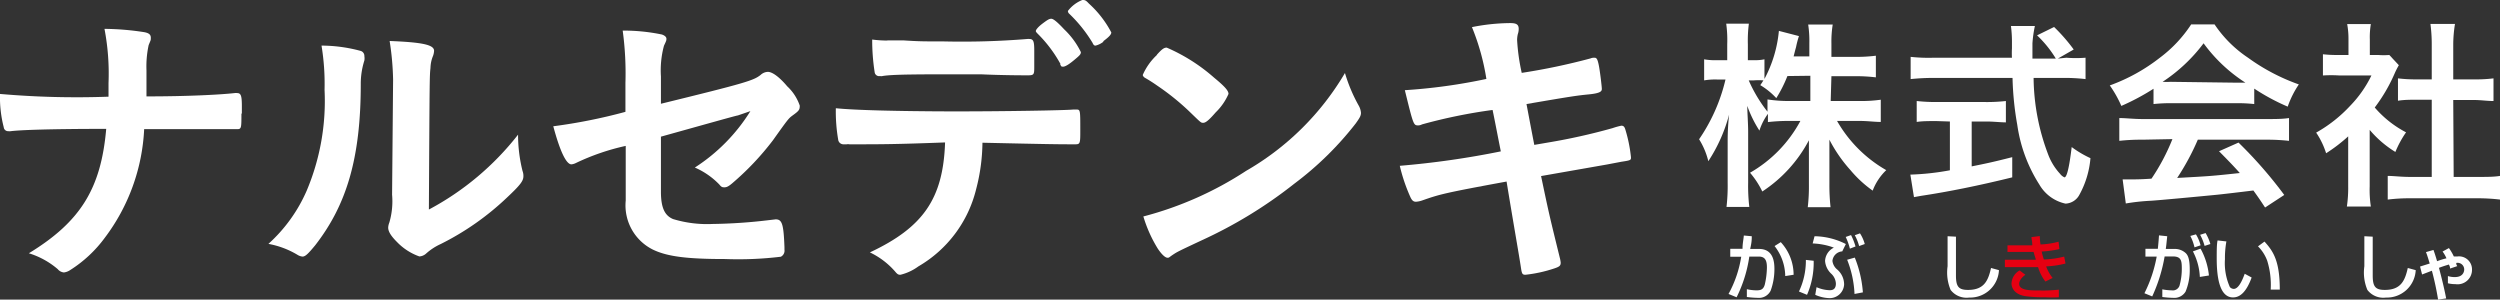
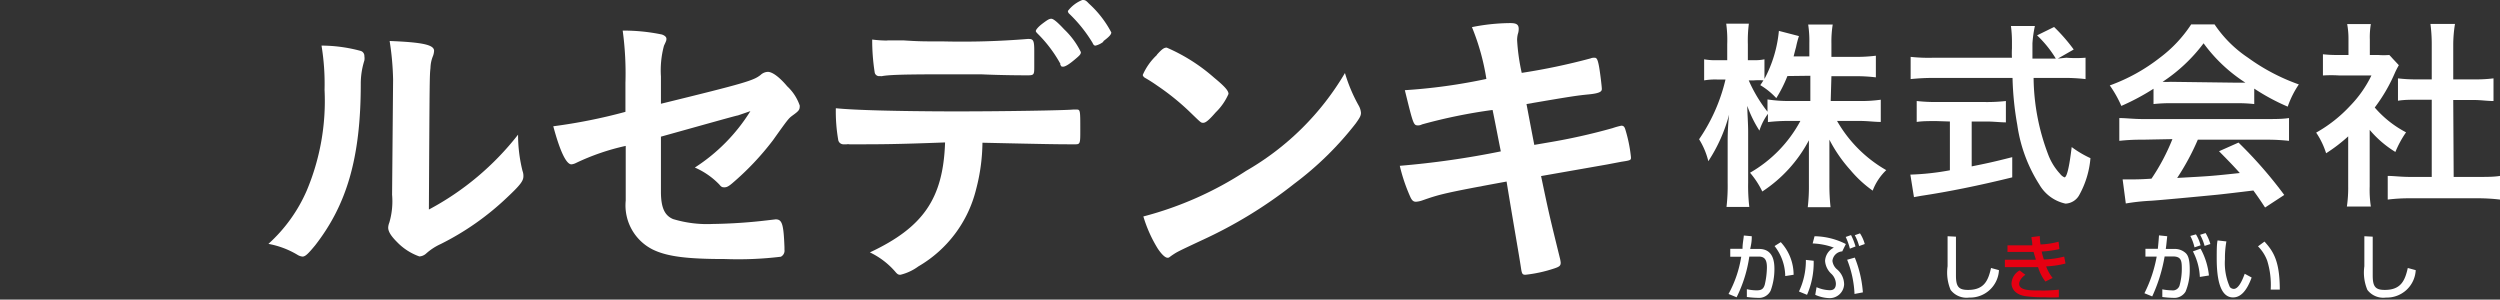
<svg xmlns="http://www.w3.org/2000/svg" viewBox="0 0 173.24 20.76">
  <rect x="0" y="0" width="173.24" height="20.76" fill="#333333" stroke="none" />
  <defs>
    <style>.cls-1{fill:#fff;}.cls-2{fill:#e60012;}</style>
  </defs>
  <title>logo04</title>
  <g id="レイヤー_2" data-name="レイヤー 2">
    <g id="レイヤー_1-2" data-name="レイヤー 1">
-       <path class="cls-1" d="M16.73,7.86c0,1,0,1.09-.29,1.09h-.11c-.73,0-1,0-6.34,0a13.55,13.55,0,0,1-2.73,7.53,8.83,8.83,0,0,1-2.39,2.23,1,1,0,0,1-.44.17A.63.63,0,0,1,4,18.65a5.61,5.61,0,0,0-2-1.1c3.57-2.18,5-4.47,5.36-8.62-3.91,0-6,.08-6.61.16a.59.59,0,0,1-.17,0,.3.3,0,0,1-.32-.27A8.34,8.34,0,0,1,0,6.51a61.34,61.34,0,0,0,7.52.19V5.76A16.4,16.4,0,0,0,7.24,2,18.66,18.66,0,0,1,10,2.23c.32.06.45.17.45.38s0,.14-.15.52a7,7,0,0,0-.15,1.74c0,.51,0,.55,0,1.81,2.88,0,5.14-.12,6.11-.23a.56.56,0,0,1,.17,0c.27,0,.33.19.33.92v.51Z" />
      <path class="cls-1" d="M25,3.53a.36.36,0,0,1,.25.36,1,1,0,0,1,0,.3A5.32,5.32,0,0,0,25,5.82C25,11,24,14.22,21.84,17c-.49.59-.68.78-.88.78a.82.82,0,0,1-.36-.13,6,6,0,0,0-2-.75,10.72,10.72,0,0,0,2.65-3.68,16,16,0,0,0,1.24-7,16.25,16.25,0,0,0-.21-3.06A10.45,10.45,0,0,1,25,3.53Zm2.24,2A19.25,19.25,0,0,0,27,2.84c2.26.09,3.08.26,3.08.68a1.18,1.18,0,0,1-.1.42,2.35,2.35,0,0,0-.15.77c-.06.57-.06.57-.11,9.81a19.41,19.41,0,0,0,6.18-5.19,10.34,10.34,0,0,0,.31,2.52.94.94,0,0,1,.06.36c0,.33-.21.61-1.17,1.51a18.83,18.83,0,0,1-4.56,3.19,4,4,0,0,0-1,.65.76.76,0,0,1-.48.21,4,4,0,0,1-1.55-1c-.42-.42-.61-.73-.61-1a1.08,1.08,0,0,1,.08-.35,5.23,5.23,0,0,0,.19-1.93Z" />
      <path class="cls-1" d="M45.8,7.19c5.88-1.44,6.42-1.61,6.91-2a.77.77,0,0,1,.5-.21c.32,0,.82.38,1.34,1a3.26,3.26,0,0,1,.87,1.34c0,.3-.05.36-.55.72-.23.18-.29.25-1.3,1.67a19.1,19.1,0,0,1-2.84,3c-.25.21-.38.27-.52.27s-.21,0-.36-.19a5.28,5.28,0,0,0-1.7-1.18A12.46,12.46,0,0,0,52,7.7L51.13,8c-.08,0-1.85.5-5.33,1.47v3.8c0,1.11.25,1.66.84,1.91a8.14,8.14,0,0,0,2.75.34,36.11,36.11,0,0,0,3.76-.25l.6-.07c.45,0,.55.34.61,1.93v.17a.47.47,0,0,1-.25.49,24.61,24.61,0,0,1-3.86.16c-2.63,0-4-.17-5-.65a3.42,3.42,0,0,1-1.89-3.4V10.11a15.85,15.85,0,0,0-3.44,1.18.93.93,0,0,1-.32.1c-.38,0-.82-1-1.26-2.64a37.59,37.59,0,0,0,5-1v-2a21.88,21.88,0,0,0-.19-3.63,13,13,0,0,1,2.71.27c.19.06.32.17.32.29s0,.13-.17.49A6.58,6.58,0,0,0,45.8,5.3Z" />
      <path class="cls-1" d="M59.32,10h-.46a.5.5,0,0,0-.19,0h-.19a.37.37,0,0,1-.4-.34,11.51,11.51,0,0,1-.16-2.16c1.26.13,4.15.21,8.12.22,3.57,0,7.69-.07,8.34-.13h.19c.29,0,.29,0,.29,1.41,0,.92,0,1-.34,1h-.14c-1,0-1.37,0-6.3-.11a13.17,13.17,0,0,1-.44,3.23,8.53,8.53,0,0,1-4,5.34,3.5,3.5,0,0,1-1.24.58c-.11,0-.19,0-.36-.21a5.38,5.38,0,0,0-1.76-1.34c3.71-1.74,5.08-3.74,5.21-7.62C62.09,10,60.94,10,59.32,10Zm2.17-7.2,1.13,0c1.07.07,1.39.07,2.77.07a55.57,55.57,0,0,0,5.82-.17h.1c.3,0,.36.15.36.8V4c0,.12,0,.33,0,.59,0,.56,0,.63-.44.63-.23,0-1.76,0-3.24-.07-.31,0-.84,0-1.59,0-2.69,0-4.58,0-5.25.12a.38.38,0,0,1-.17,0A.31.31,0,0,1,60.61,5a14.38,14.38,0,0,1-.17-2.26A8.17,8.17,0,0,0,61.49,2.81Zm12,1.64A9.11,9.11,0,0,0,71.9,2.33c-.12-.13-.12-.13-.12-.19s.12-.25.48-.52.46-.32.59-.32.37.17.9.74A5.43,5.43,0,0,1,74.9,3.61c0,.13-.06.21-.31.42-.46.4-.76.59-.92.59S73.54,4.58,73.46,4.45Zm3-1.57a1.46,1.46,0,0,1-.57.29c-.06,0-.13,0-.21-.19A9.74,9.74,0,0,0,74.06.92.29.29,0,0,1,74,.76,2.35,2.35,0,0,1,75,0c.17,0,.23,0,.46.25a7.17,7.17,0,0,1,1.55,2C77,2.39,76.88,2.54,76.42,2.88Z" />
      <path class="cls-1" d="M94.16,7.33a1.2,1.2,0,0,1,.15.49c0,.2-.09.35-.36.73a22.3,22.3,0,0,1-4.26,4.18,31.31,31.31,0,0,1-6.41,3.92c-1.62.76-1.7.8-2,1s-.25.21-.38.21-.36-.17-.67-.63a9.3,9.3,0,0,1-1-2.23,24.11,24.11,0,0,0,7.12-3.16A18.85,18.85,0,0,0,93.2,5.06,11,11,0,0,0,94.16,7.33Zm-14-3.53c.36-.4.5-.5.69-.5a12.37,12.37,0,0,1,3.28,2.08c.79.65,1,.92,1,1.13a4,4,0,0,1-.89,1.28c-.46.53-.69.72-.86.72s-.15,0-1-.82a16.88,16.88,0,0,0-2.18-1.75,10.35,10.35,0,0,0-.88-.56c-.09-.07-.13-.13-.13-.19A4.18,4.18,0,0,1,80.18,3.8Z" />
      <path class="cls-1" d="M102,1.88a13.71,13.71,0,0,1,2.67-.28c.42,0,.57.11.57.4a1.06,1.06,0,0,1-.06.36,1.79,1.79,0,0,0-.05.42,13.86,13.86,0,0,0,.32,2.27,44,44,0,0,0,4.76-1A.65.65,0,0,1,110.5,4c.15,0,.21.13.29.52S111,6,111,6.16s-.08.3-.9.38-1.17.13-4.32.67c.35,1.85.35,1.85.54,2.83l.93-.16a41.84,41.84,0,0,0,4.49-1,5,5,0,0,1,.61-.17c.17,0,.23.09.29.3a10,10,0,0,1,.38,1.89c0,.19,0,.21-.67.31l-1,.19-4.56.8c.55,2.62.55,2.62,1.3,5.67a1.94,1.94,0,0,1,.06.33c0,.21-.08.28-.44.4a9.47,9.47,0,0,1-2,.44c-.21,0-.25-.06-.31-.46-.15-1-.49-2.88-1-6-4.29.79-4.62.88-5.82,1.3a1.62,1.62,0,0,1-.46.1c-.17,0-.27-.08-.38-.31A11.78,11.78,0,0,1,97,11.49a60.36,60.36,0,0,0,7-1c-.25-1.25-.42-2.16-.57-2.87a36.63,36.63,0,0,0-4.89,1,.58.58,0,0,1-.25.07c-.34,0-.34,0-.94-2.44A39,39,0,0,0,103,5.47,15.91,15.91,0,0,0,102,1.88Z" />
      <path class="cls-1" d="M126.86,7h2a9.85,9.85,0,0,0,1.47-.09V8.45c-.46,0-.89-.07-1.49-.07h-1.54a9.15,9.15,0,0,0,3.41,3.41,3.83,3.83,0,0,0-.94,1.42,8.11,8.11,0,0,1-1.54-1.42,10,10,0,0,1-1.46-2.11c0,.51,0,1,0,1.37v1.72a14.1,14.1,0,0,0,.08,1.59h-1.58a12.24,12.24,0,0,0,.08-1.6V11.13c0-.38,0-.84,0-1.41a9.57,9.57,0,0,1-3.23,3.55,5.94,5.94,0,0,0-.85-1.3,9.07,9.07,0,0,0,3.49-3.59H124a12.49,12.49,0,0,0-1.49.08V7.89a4.07,4.07,0,0,0-.59,1.16,8.25,8.25,0,0,1-.84-1.71c0,.44.06,1.21.06,1.81v3.51a12.5,12.5,0,0,0,.08,1.68h-1.58a12.79,12.79,0,0,0,.08-1.68V9.71a16.77,16.77,0,0,1,.1-1.77,11,11,0,0,1-1.44,3.23,5.16,5.16,0,0,0-.64-1.52,12.24,12.24,0,0,0,1.83-4.14H119a4.58,4.58,0,0,0-.91.06V4.11a4.35,4.35,0,0,0,.91.06h.69V3.07a8.38,8.38,0,0,0-.07-1.43h1.57a9,9,0,0,0-.07,1.43v1.1h.41a3.1,3.1,0,0,0,.74-.06V5.47a8.79,8.79,0,0,0,1-3.33l1.39.36a6.4,6.4,0,0,0-.2.76c-.07.25-.1.38-.17.65h1.09V3a7.6,7.6,0,0,0-.08-1.3H127a7.44,7.44,0,0,0-.09,1.3v.94h1.61a10.57,10.57,0,0,0,1.47-.08v1.5a11.54,11.54,0,0,0-1.47-.08h-1.61Zm-3-1.73a9.13,9.13,0,0,1-.77,1.53,4.94,4.94,0,0,0-1.11-.9c.11-.15.15-.23.22-.33a4.3,4.3,0,0,0-.67,0h-.35a9.86,9.86,0,0,0,1.3,2.17V6.89A9.72,9.72,0,0,0,124,7h1.45V5.25Z" />
      <path class="cls-1" d="M143.19,4A8.67,8.67,0,0,0,144.52,4V5.48a12.82,12.82,0,0,0-1.6-.08h-2a15.29,15.29,0,0,0,1,5.28,4.08,4.08,0,0,0,.83,1.36.77.77,0,0,0,.31.25c.16,0,.33-.67.5-2.1a7.19,7.19,0,0,0,1.3.77,6.34,6.34,0,0,1-.79,2.58,1.14,1.14,0,0,1-.94.57,2.76,2.76,0,0,1-1.81-1.32,10.38,10.38,0,0,1-1.53-4.13,21.35,21.35,0,0,1-.33-3.26H134a15.26,15.26,0,0,0-1.6.08V3.94A11.44,11.44,0,0,0,134,4h5.42a5.61,5.61,0,0,1,0-.64s0-.22,0-.49a8.22,8.22,0,0,0-.07-1.07h1.66A8.31,8.31,0,0,0,140.84,3c0,.07,0,.42,0,1.06h1.62a7.72,7.72,0,0,0-1.3-1.61l1.18-.58a12.06,12.06,0,0,1,1.36,1.56l-1.1.63Zm-9,4.39c-.52,0-1,0-1.37.06V7a12,12,0,0,0,1.39.07h3.33A11.89,11.89,0,0,0,139,7V8.48c-.37,0-.85-.06-1.37-.06h-1v3.11c1-.2,1.52-.31,2.81-.64v1.4c-2.31.57-4.44,1-6.31,1.28l-.5.09-.25-1.56a17.81,17.81,0,0,0,2.74-.3V8.42Z" />
      <path class="cls-1" d="M149.23,6.15A16,16,0,0,1,147,7.34a7.87,7.87,0,0,0-.8-1.42A12.55,12.55,0,0,0,149.67,4a9.08,9.08,0,0,0,2.17-2.31h1.62A8.4,8.4,0,0,0,155.78,4a13.85,13.85,0,0,0,3.52,1.85,6.52,6.52,0,0,0-.77,1.54,14.48,14.48,0,0,1-2.32-1.25V7.21A10.74,10.74,0,0,0,155,7.15H150.4a11.31,11.31,0,0,0-1.17.06Zm-.75,3.53a13.66,13.66,0,0,0-1.62.08V8.18c.43,0,1,.07,1.62.07H157c.69,0,1.16,0,1.62-.07V9.76A14,14,0,0,0,157,9.68H152.3a16.83,16.83,0,0,1-1.43,2.65c2.37-.13,2.37-.13,4.34-.34-.44-.49-.68-.74-1.44-1.51l1.35-.6a29.89,29.89,0,0,1,3.17,3.63l-1.33.87c-.38-.58-.5-.75-.81-1.18-1.14.14-2,.24-2.47.29-1.42.14-4,.38-4.61.42a14.54,14.54,0,0,0-1.76.19l-.22-1.67.77,0c.12,0,.53,0,1.23-.05a14.41,14.41,0,0,0,1.45-2.74ZM155,5.73c.18,0,.31,0,.6,0A10.82,10.82,0,0,1,152.7,3a11.33,11.33,0,0,1-2.84,2.67,5.33,5.33,0,0,0,.56,0Z" />
      <path class="cls-1" d="M164.21,12.92a7.61,7.61,0,0,0,.08,1.39h-1.66a9,9,0,0,0,.09-1.42V9.45a11.18,11.18,0,0,1-1.53,1.17,5.43,5.43,0,0,0-.69-1.43,9.66,9.66,0,0,0,2.35-1.85,8,8,0,0,0,1.48-2.11h-2.22a9.05,9.05,0,0,0-1.14,0V3.76a8.54,8.54,0,0,0,1.07.05h.7V2.67a5.6,5.6,0,0,0-.09-1h1.64a5.47,5.47,0,0,0-.07,1.06V3.81h.57a4.88,4.88,0,0,0,.78,0l.66.71a5.4,5.4,0,0,0-.3.59,11.35,11.35,0,0,1-1.37,2.34,7.37,7.37,0,0,0,2.17,1.72,7.07,7.07,0,0,0-.74,1.36A7.33,7.33,0,0,1,164.21,9Zm5.82-.66h1.64c.68,0,1.15,0,1.57-.07v1.64a13,13,0,0,0-1.57-.09H167a12.05,12.05,0,0,0-1.54.09V12.19c.42,0,.91.07,1.55.07h1.5V6.91h-1c-.45,0-.91,0-1.34.07V5.43a10,10,0,0,0,1.34.07h1V3.09a10.86,10.86,0,0,0-.09-1.43h1.7A9.19,9.19,0,0,0,170,3.09V5.5h1.44a9.52,9.52,0,0,0,1.35-.07V7c-.44,0-.87-.07-1.35-.07H170Z" />
      <path class="cls-1" d="M121.39,16.37c0,.21,0,.41-.11.88h.61c1,0,1.07.9,1.07,1.4a4.34,4.34,0,0,1-.26,1.49.9.9,0,0,1-.89.5,6.51,6.51,0,0,1-.76-.06l0-.54a3.14,3.14,0,0,0,.68.08c.32,0,.47-.09.56-.39a5.54,5.54,0,0,0,.15-1.2c0-.52-.15-.76-.59-.75h-.63a9.26,9.26,0,0,1-.88,2.82l-.56-.23a7.89,7.89,0,0,0,.88-2.58h-.76v-.55h.85c0-.37.07-.65.09-.92Zm2.32,2.76a3.43,3.43,0,0,0-.74-2.08l.43-.27a3.33,3.33,0,0,1,.89,2.26Z" />
      <path class="cls-1" d="M124.66,20.2a5,5,0,0,0,.48-2.19l.54.06a5.57,5.57,0,0,1-.46,2.36Zm3-2.78a.73.73,0,0,0-.68.66.91.91,0,0,0,.3.57,1.37,1.37,0,0,1,.51,1.07,1,1,0,0,1-1,.94,2.53,2.53,0,0,1-1-.23l.09-.53a2.41,2.41,0,0,0,.9.21c.13,0,.44,0,.44-.46a1,1,0,0,0-.34-.7,1.34,1.34,0,0,1-.41-.87,1.08,1.08,0,0,1,.61-.92,4.74,4.74,0,0,0-1.47-.29l.13-.5a4.93,4.93,0,0,1,2.17.54Zm.53-.19a4.31,4.31,0,0,0-.29-.81l.37-.13a4.37,4.37,0,0,1,.31.79Zm.32,3.14A7.21,7.21,0,0,0,128,18l.53-.15a8,8,0,0,1,.56,2.41Zm.32-3.32a3.42,3.42,0,0,0-.3-.75l.36-.13a2.61,2.61,0,0,1,.33.74Z" />
      <path class="cls-1" d="M135.54,16.4c0,.42,0,2.56,0,2.69,0,.78.19,1,.84,1,1.13,0,1.4-.67,1.59-1.52l.55.15a2,2,0,0,1-2.06,1.9,1.39,1.39,0,0,1-1.29-.53,3.11,3.11,0,0,1-.21-1.64c0-.45,0-1.11,0-2.08Z" />
      <path class="cls-2" d="M141.35,16.36a4.14,4.14,0,0,0,.05.58,5.63,5.63,0,0,0,1.25-.19l.06.51a7.45,7.45,0,0,1-1.23.17,5.62,5.62,0,0,0,.15.55,6.37,6.37,0,0,0,1.41-.2l.09.48a6.36,6.36,0,0,1-1.34.2,2.75,2.75,0,0,0,.45.8l-.5.25a3,3,0,0,1-.51-1h-2.3V18h2.14c0-.08-.07-.24-.15-.54h-1.81V17h1.72c0-.27-.05-.42-.06-.57Zm-1,2.68c-.39.28-.43.54-.43.63,0,.46.76.46,1.5.46a9.21,9.21,0,0,0,1.25-.06v.53a8.14,8.14,0,0,1-.93,0,9.3,9.3,0,0,1-1.41-.08c-.93-.16-.94-.8-.94-.87a1.09,1.09,0,0,1,.56-.91Z" />
      <path class="cls-1" d="M150.18,16.37c-.05.47-.07.69-.1.88h.6a1.12,1.12,0,0,1,.76.27c.17.15.3.41.3,1.15a3.82,3.82,0,0,1-.29,1.54.91.91,0,0,1-.85.43,6.51,6.51,0,0,1-.76-.06v-.53a3.71,3.71,0,0,0,.65.07.49.49,0,0,0,.54-.32,4.31,4.31,0,0,0,.16-1.21c0-.55-.06-.82-.63-.82H150a11,11,0,0,1-.86,2.77l-.54-.22a9.29,9.29,0,0,0,.85-2.54h-.78v-.54h.86c.06-.6.06-.67.08-.93Zm1.89.77a3.26,3.26,0,0,0-.29-.79l.39-.11a2.67,2.67,0,0,1,.32.76Zm.37,2.05a4.23,4.23,0,0,0-.48-1.77l.53-.19a4.84,4.84,0,0,1,.58,1.86Zm.33-2.15a3.54,3.54,0,0,0-.31-.77l.38-.12a3.29,3.29,0,0,1,.33.76Z" />
      <path class="cls-1" d="M154.28,16.73a6.45,6.45,0,0,0-.1,1.23,4.06,4.06,0,0,0,.34,1.93.37.37,0,0,0,.27.13c.32,0,.58-.55.76-1.05l.48.26c-.34.93-.76,1.38-1.29,1.38-.94,0-1.13-1.42-1.13-2.69,0-.56,0-1,.06-1.26Zm3.07,3.34a5.66,5.66,0,0,0-.24-2,2.74,2.74,0,0,0-.64-1l.45-.33c.62.68,1.06,1.36,1.06,3.33Z" />
      <path class="cls-1" d="M164.42,16.4c0,.42,0,2.56,0,2.69,0,.78.19,1,.84,1,1.13,0,1.4-.67,1.59-1.52l.55.15a2,2,0,0,1-2.06,1.9,1.39,1.39,0,0,1-1.29-.53,3.11,3.11,0,0,1-.21-1.64c0-.45,0-1.11,0-2.08Z" />
-       <path class="cls-1" d="M169.7,17.19a3.4,3.4,0,0,1,.34.58l.26,0a.9.9,0,0,1,1,.92,1,1,0,0,1-1.15,1,2.11,2.11,0,0,1-.52-.06l0-.5a1.51,1.51,0,0,0,.48.07c.59,0,.65-.4.65-.53a.46.46,0,0,0-.55-.45c0,.08,0,.12.07.22l-.5.17c0-.16-.06-.21-.08-.28-.4.12-.59.19-.69.23.27,1,.43,1.75.5,2.12l-.56.08a19.81,19.81,0,0,0-.43-2l-.68.26-.14-.55.67-.21c-.16-.53-.2-.64-.26-.79l.52-.15c.05.14.12.33.25.78a5.38,5.38,0,0,1,.65-.2,2.17,2.17,0,0,0-.27-.47Z" />
    </g>
  </g>
</svg>